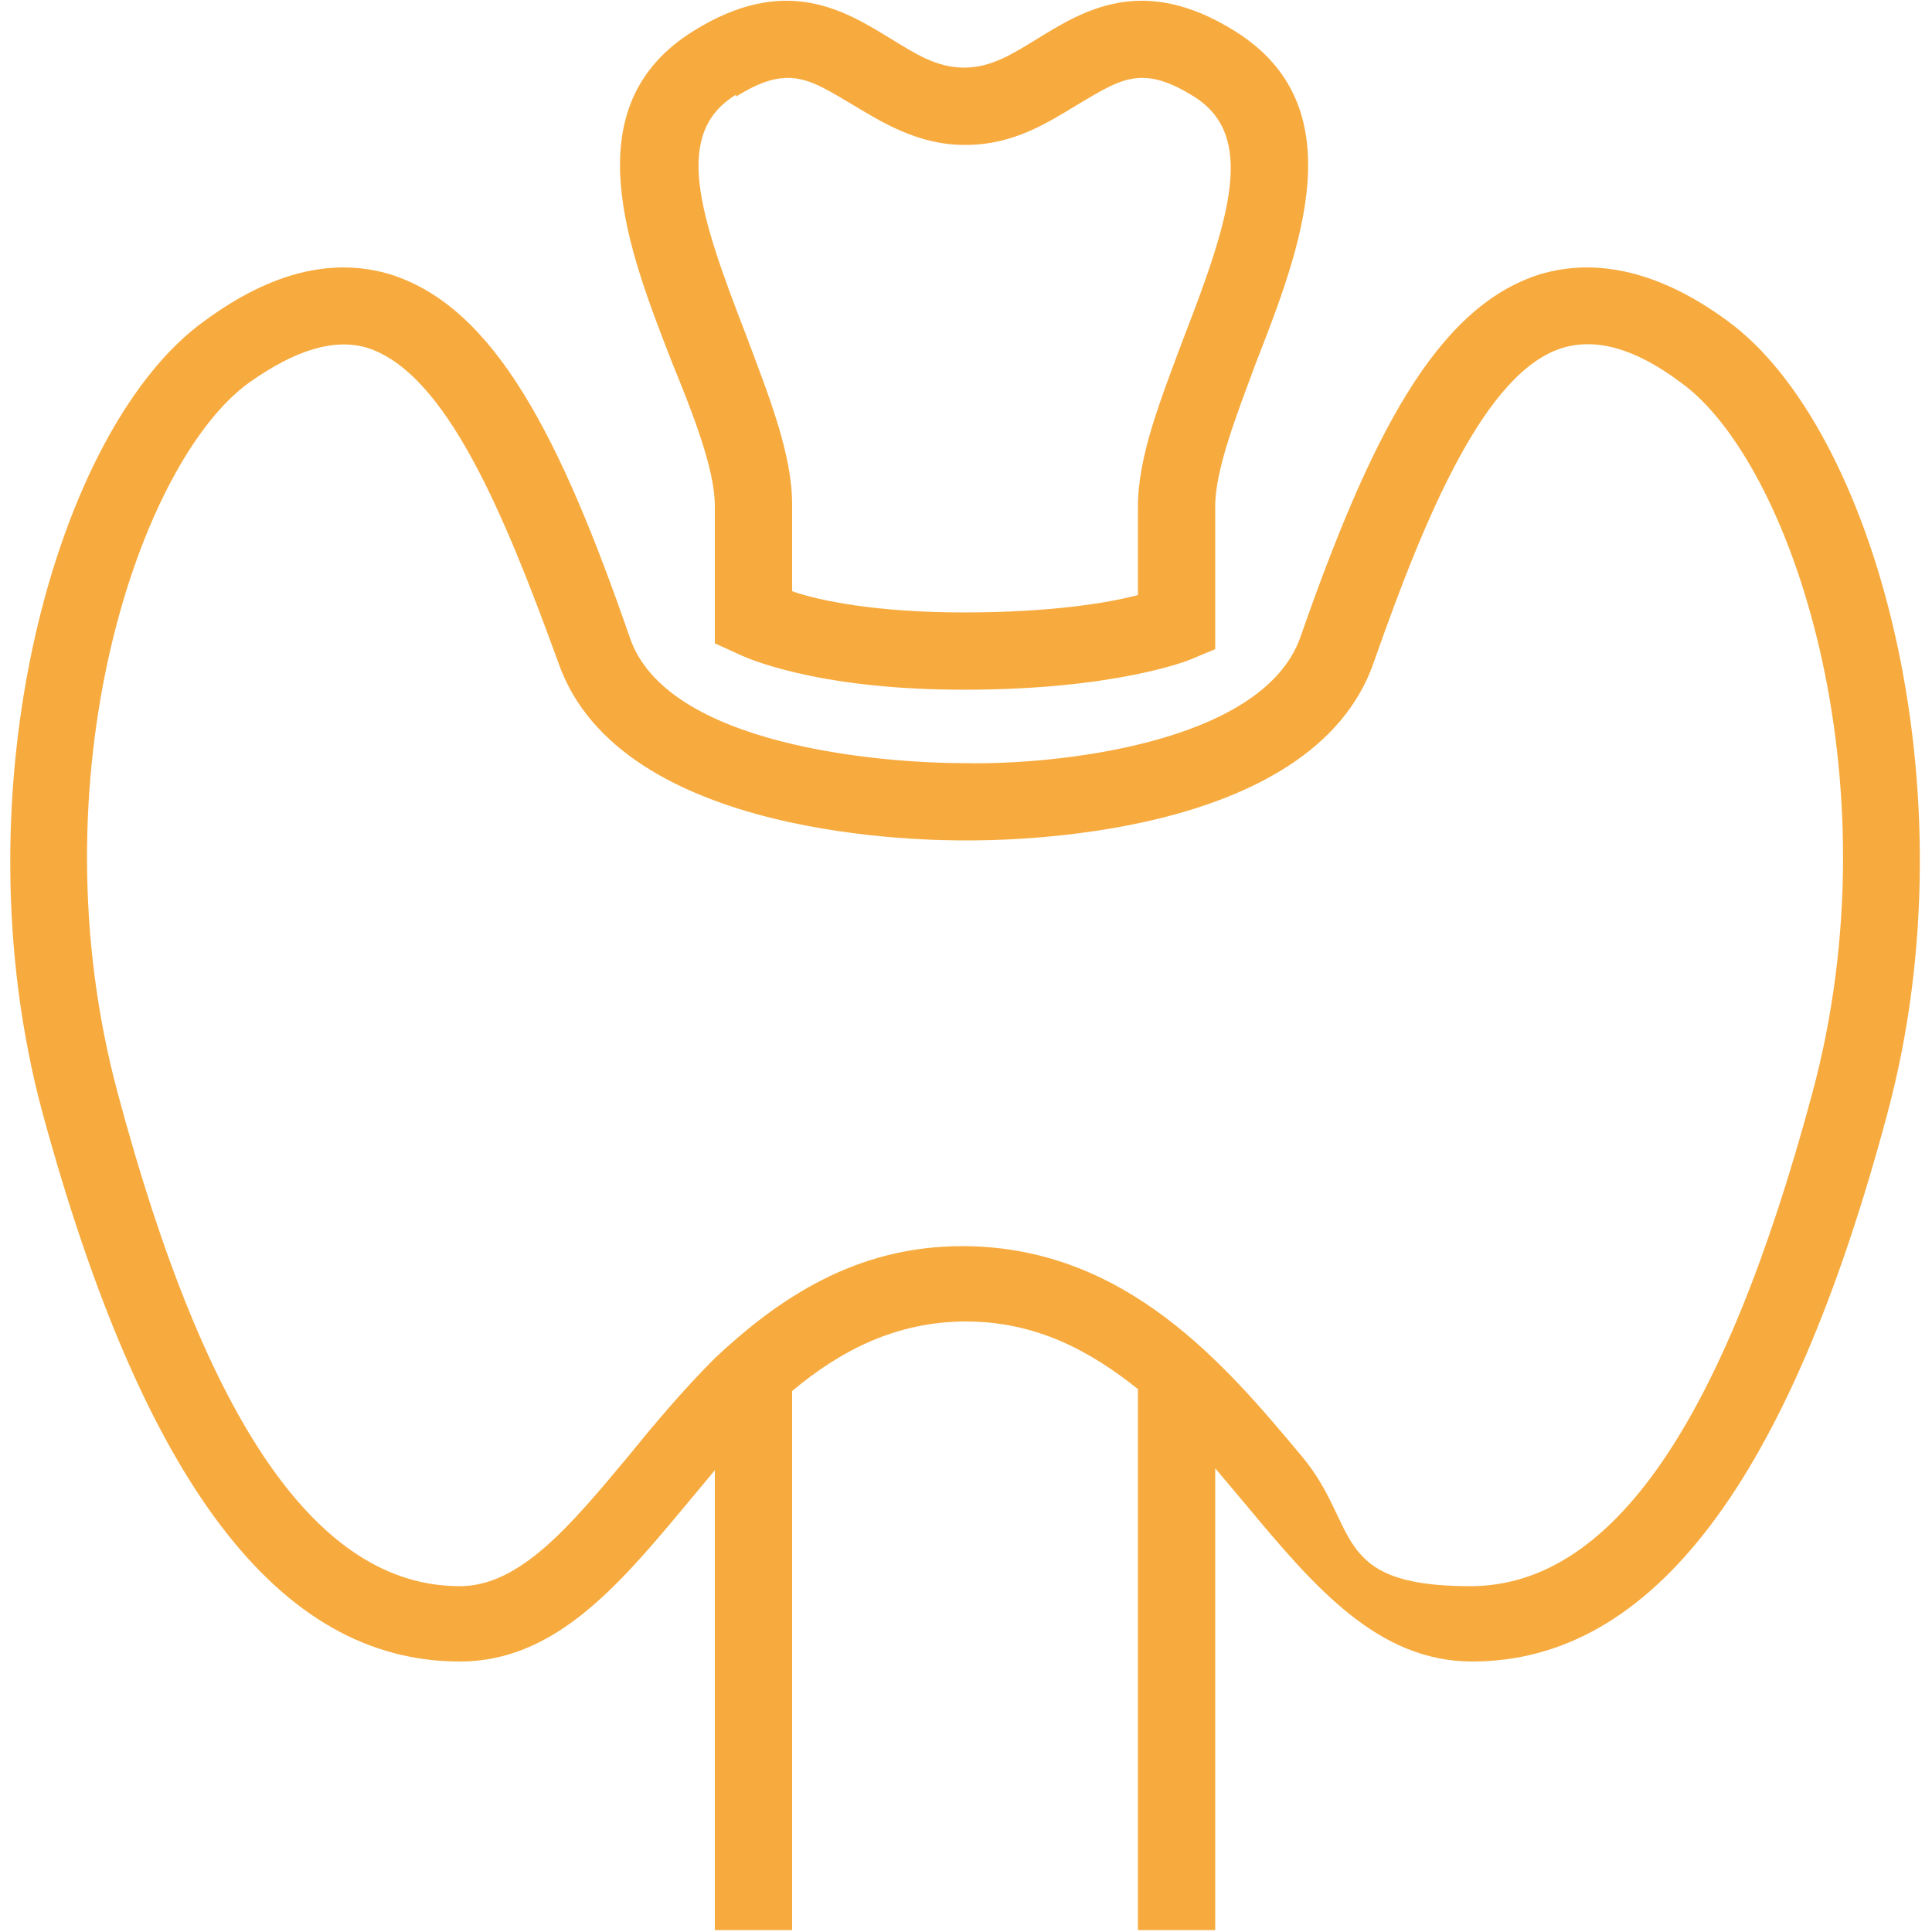
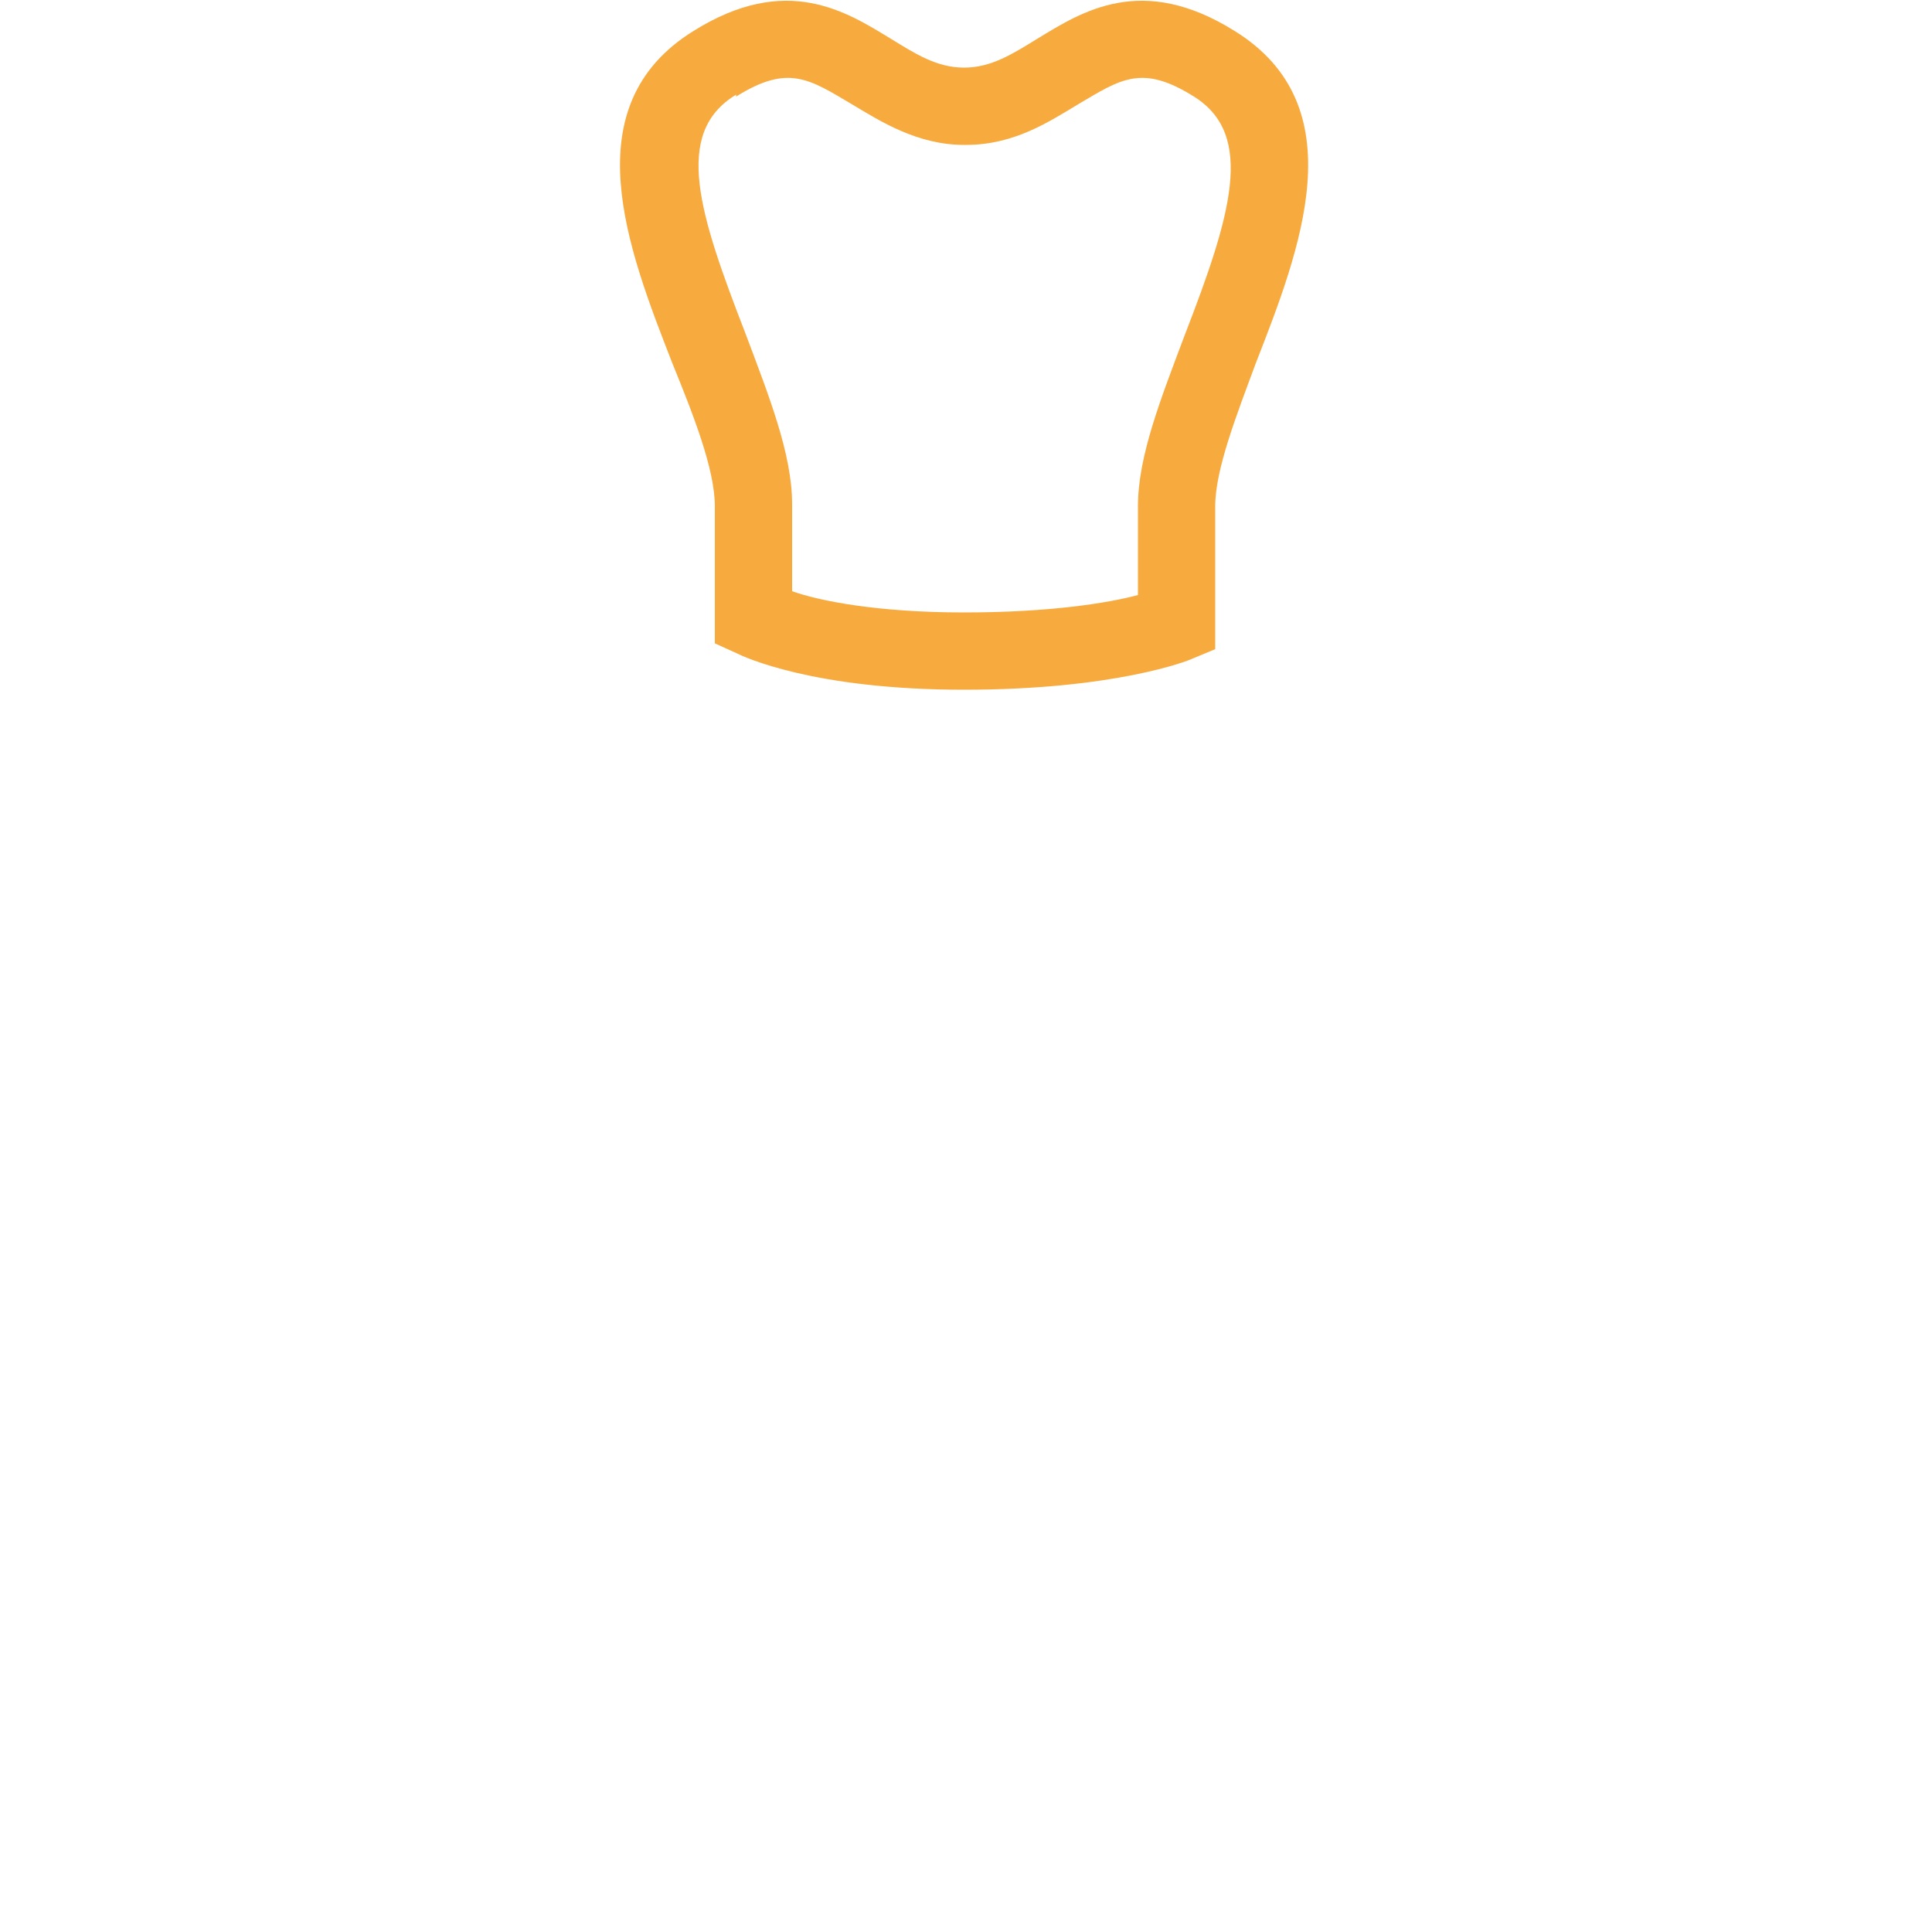
<svg xmlns="http://www.w3.org/2000/svg" viewBox="0 0 100 100">
  <g fill="#f7ab3f">
    <path d="m37 26.2v7.1l1.1.5c.4.2 4 1.9 11.8 1.9s11.6-1.5 11.8-1.6l1.2-.5v-7.4c0-1.9 1.1-4.7 2.1-7.4 2.3-5.9 5.2-13.3-1.1-17.2-4.8-3-7.9-1-10.2.4-1.3.8-2.4 1.5-3.8 1.5s-2.5-.7-3.8-1.5c-2.3-1.4-5.4-3.4-10.2-.4-6.3 3.9-3.4 11.3-1.1 17.2 1.1 2.7 2.2 5.5 2.2 7.4zm1.1-21.2c2.7-1.7 3.8-.9 6 .4 1.5.9 3.4 2.1 5.8 2.1h.1c2.5 0 4.3-1.2 5.8-2.1 2.2-1.3 3.3-2.1 6-.4 3.2 2 1.9 6.2-.5 12.4-1.2 3.2-2.4 6.2-2.4 8.8v4.6c-1.5.4-4.5.9-9 .9s-7.5-.6-8.9-1.1v-4.5c0-2.6-1.2-5.6-2.4-8.8-2.4-6.2-3.8-10.4-.5-12.4z" />
-     <path d="m23.8 86c4.9 0 8.2-3.9 11.7-8.1.5-.6 1-1.2 1.5-1.8v23.8h4v-27.9c2.5-2.1 5.4-3.6 9-3.6s6.4 1.5 8.9 3.5v28h4v-23.9c.5.6 1.1 1.3 1.6 1.9 3.5 4.2 6.8 8.1 11.7 8.1 9.3 0 16.4-9.3 21.5-28.4 4.5-16.8-.7-35.5-8.3-41-3.4-2.5-6.7-3.3-9.7-2.4-5.4 1.7-8.8 8.5-12.4 18.8-2 5.6-13 6.6-17.3 6.5h-.1c-4.3 0-15.4-.9-17.3-6.5-3.6-10.4-7-17.1-12.4-18.8-3-.9-6.2-.1-9.6 2.4-7.7 5.5-12.9 24.3-8.4 41 5.2 19.1 12.2 28.4 21.6 28.4zm-10.9-66.2c2.4-1.7 4.4-2.3 6.1-1.8 4.1 1.3 7.1 8.6 9.9 16.3 3.2 9.2 19.3 9.2 21.1 9.2 1.9 0 17.9 0 21.1-9.2 2.7-7.7 5.8-15.1 9.8-16.3 1.7-.5 3.7 0 6.1 1.8 5.7 4.1 11.2 20.5 6.8 36.8-4.6 17.1-10.4 25.5-17.7 25.5s-5.7-3.1-8.7-6.7c-4-4.8-9.1-10.8-17.4-10.9s-.1 0-.1 0h-.1c-5.5 0-9.5 2.7-12.8 5.8-1.7 1.7-3.2 3.5-4.5 5.1-3 3.6-5.6 6.7-8.7 6.7-7.3 0-13.1-8.3-17.7-25.5-4.4-16.3 1.1-32.7 6.8-36.8z" />
  </g>
</svg>